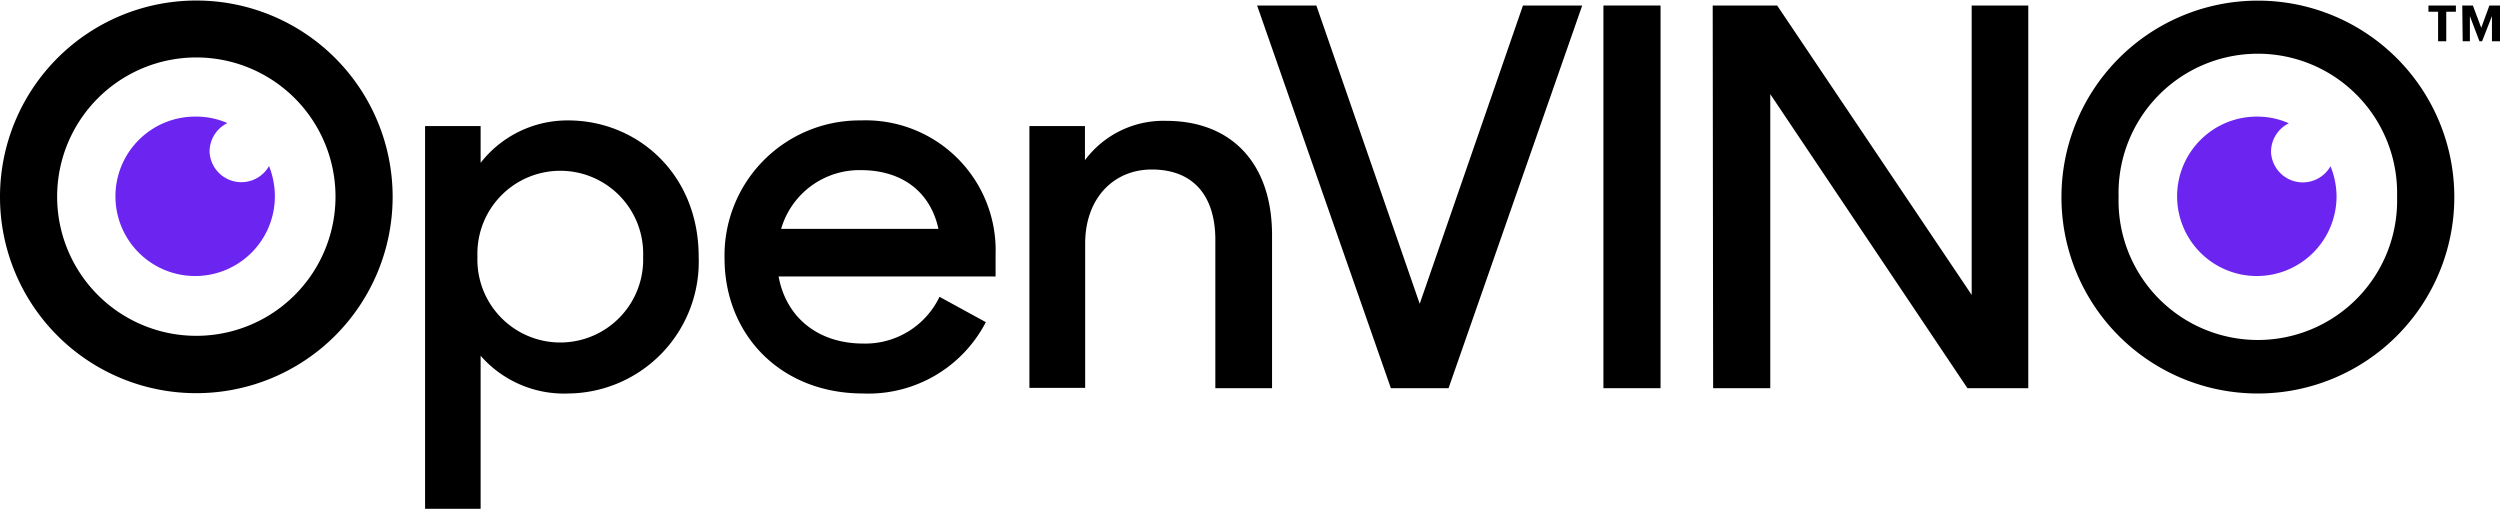
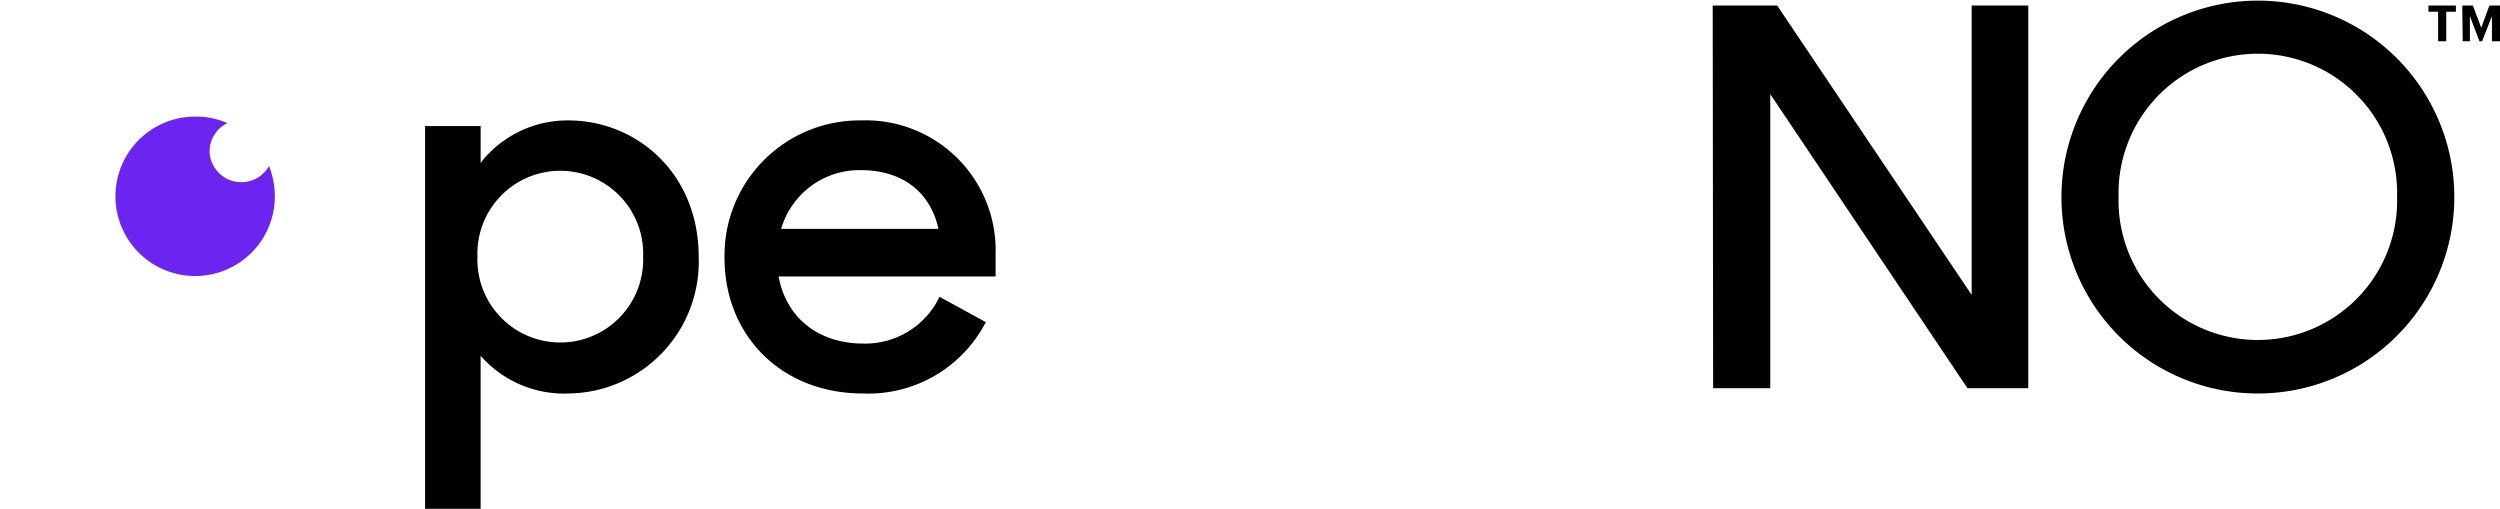
<svg xmlns="http://www.w3.org/2000/svg" viewBox="0 0 235.84 48">
  <defs>
    <style>.cls-1{fill:#6c24f0;}</style>
  </defs>
  <g id="Слой_2" data-name="Слой 2">
    <g id="Layer_1" data-name="Layer 1">
      <path d="M230,1.11h-.91V.52h2.59v.59h-.91V3.89H230Z" />
      <path d="M232.28.52h1l.79,2.1.77-2.1h1V3.89h-.76V1.52l-.93,2.37h-.25L233,1.52V3.89h-.68Z" />
      <path d="M45.34,33.56V48H40.1V11.89h5.24v3.47a10.39,10.39,0,0,1,8.26-4c6.48,0,12.31,5,12.31,12.86A12.43,12.43,0,0,1,53.65,37.12,10.46,10.46,0,0,1,45.34,33.56Zm15.33-9.35a7.82,7.82,0,1,0-15.63,0,7.82,7.82,0,1,0,15.63,0Z" />
      <path d="M68.35,24.36a12.74,12.74,0,0,1,12.86-13A12.26,12.26,0,0,1,93.92,24v2.08H73.45c.69,3.81,3.66,6.33,8,6.33A7.76,7.76,0,0,0,88.63,28L93,30.39a12.48,12.48,0,0,1-11.57,6.73C73.59,37.12,68.35,31.53,68.35,24.36Zm5.34-2.77H88.53C87.74,18,85,16.05,81.21,16.05A7.69,7.69,0,0,0,73.69,21.59Z" />
-       <path d="M97.11,11.89h5.24v3.22A9.22,9.22,0,0,1,110,11.4c6.23,0,10,4.06,10,10.78V36.62h-5.35v-14c0-4.06-2-6.63-6-6.63-3.56,0-6.28,2.67-6.28,7v13.6H97.11Z" />
-       <path d="M118.59.52h5.59l9.75,28.14L143.67.52h5.59l-12.61,36.1h-5.44Z" />
-       <path d="M151.26.52h5.39v36.1h-5.39Z" />
      <path d="M161.57.52h6.08L186,27.82V.52h5.34v36.1H185.6L167,8.88V36.62h-5.39Z" />
      <path class="cls-1" d="M25.38,15.66a3,3,0,0,1-5.61-1.34,3,3,0,0,1,1.68-2.71A7.36,7.36,0,0,0,18.51,11a7.52,7.52,0,1,0,7.42,7.54A7.85,7.85,0,0,0,25.38,15.66Z" />
-       <path d="M0,18.55A18.52,18.52,0,1,1,18.5,37.09,18.51,18.51,0,0,1,0,18.55Zm31.65,0a13.13,13.13,0,1,0-26.26,0,13.13,13.13,0,1,0,26.26,0Z" />
-       <path class="cls-1" d="M219.85,15.68a3,3,0,0,1-5.61-1.34,3,3,0,0,1,1.68-2.71A7.32,7.32,0,0,0,213,11a7.52,7.52,0,1,0,7.42,7.53A7.65,7.65,0,0,0,219.85,15.68Z" />
      <path d="M194.47,18.57A18.53,18.53,0,1,1,213,37.12,18.51,18.51,0,0,1,194.47,18.57Zm31.66,0a13.14,13.14,0,1,0-26.27,0,13.14,13.14,0,1,0,26.27,0Z" />
    </g>
  </g>
</svg>